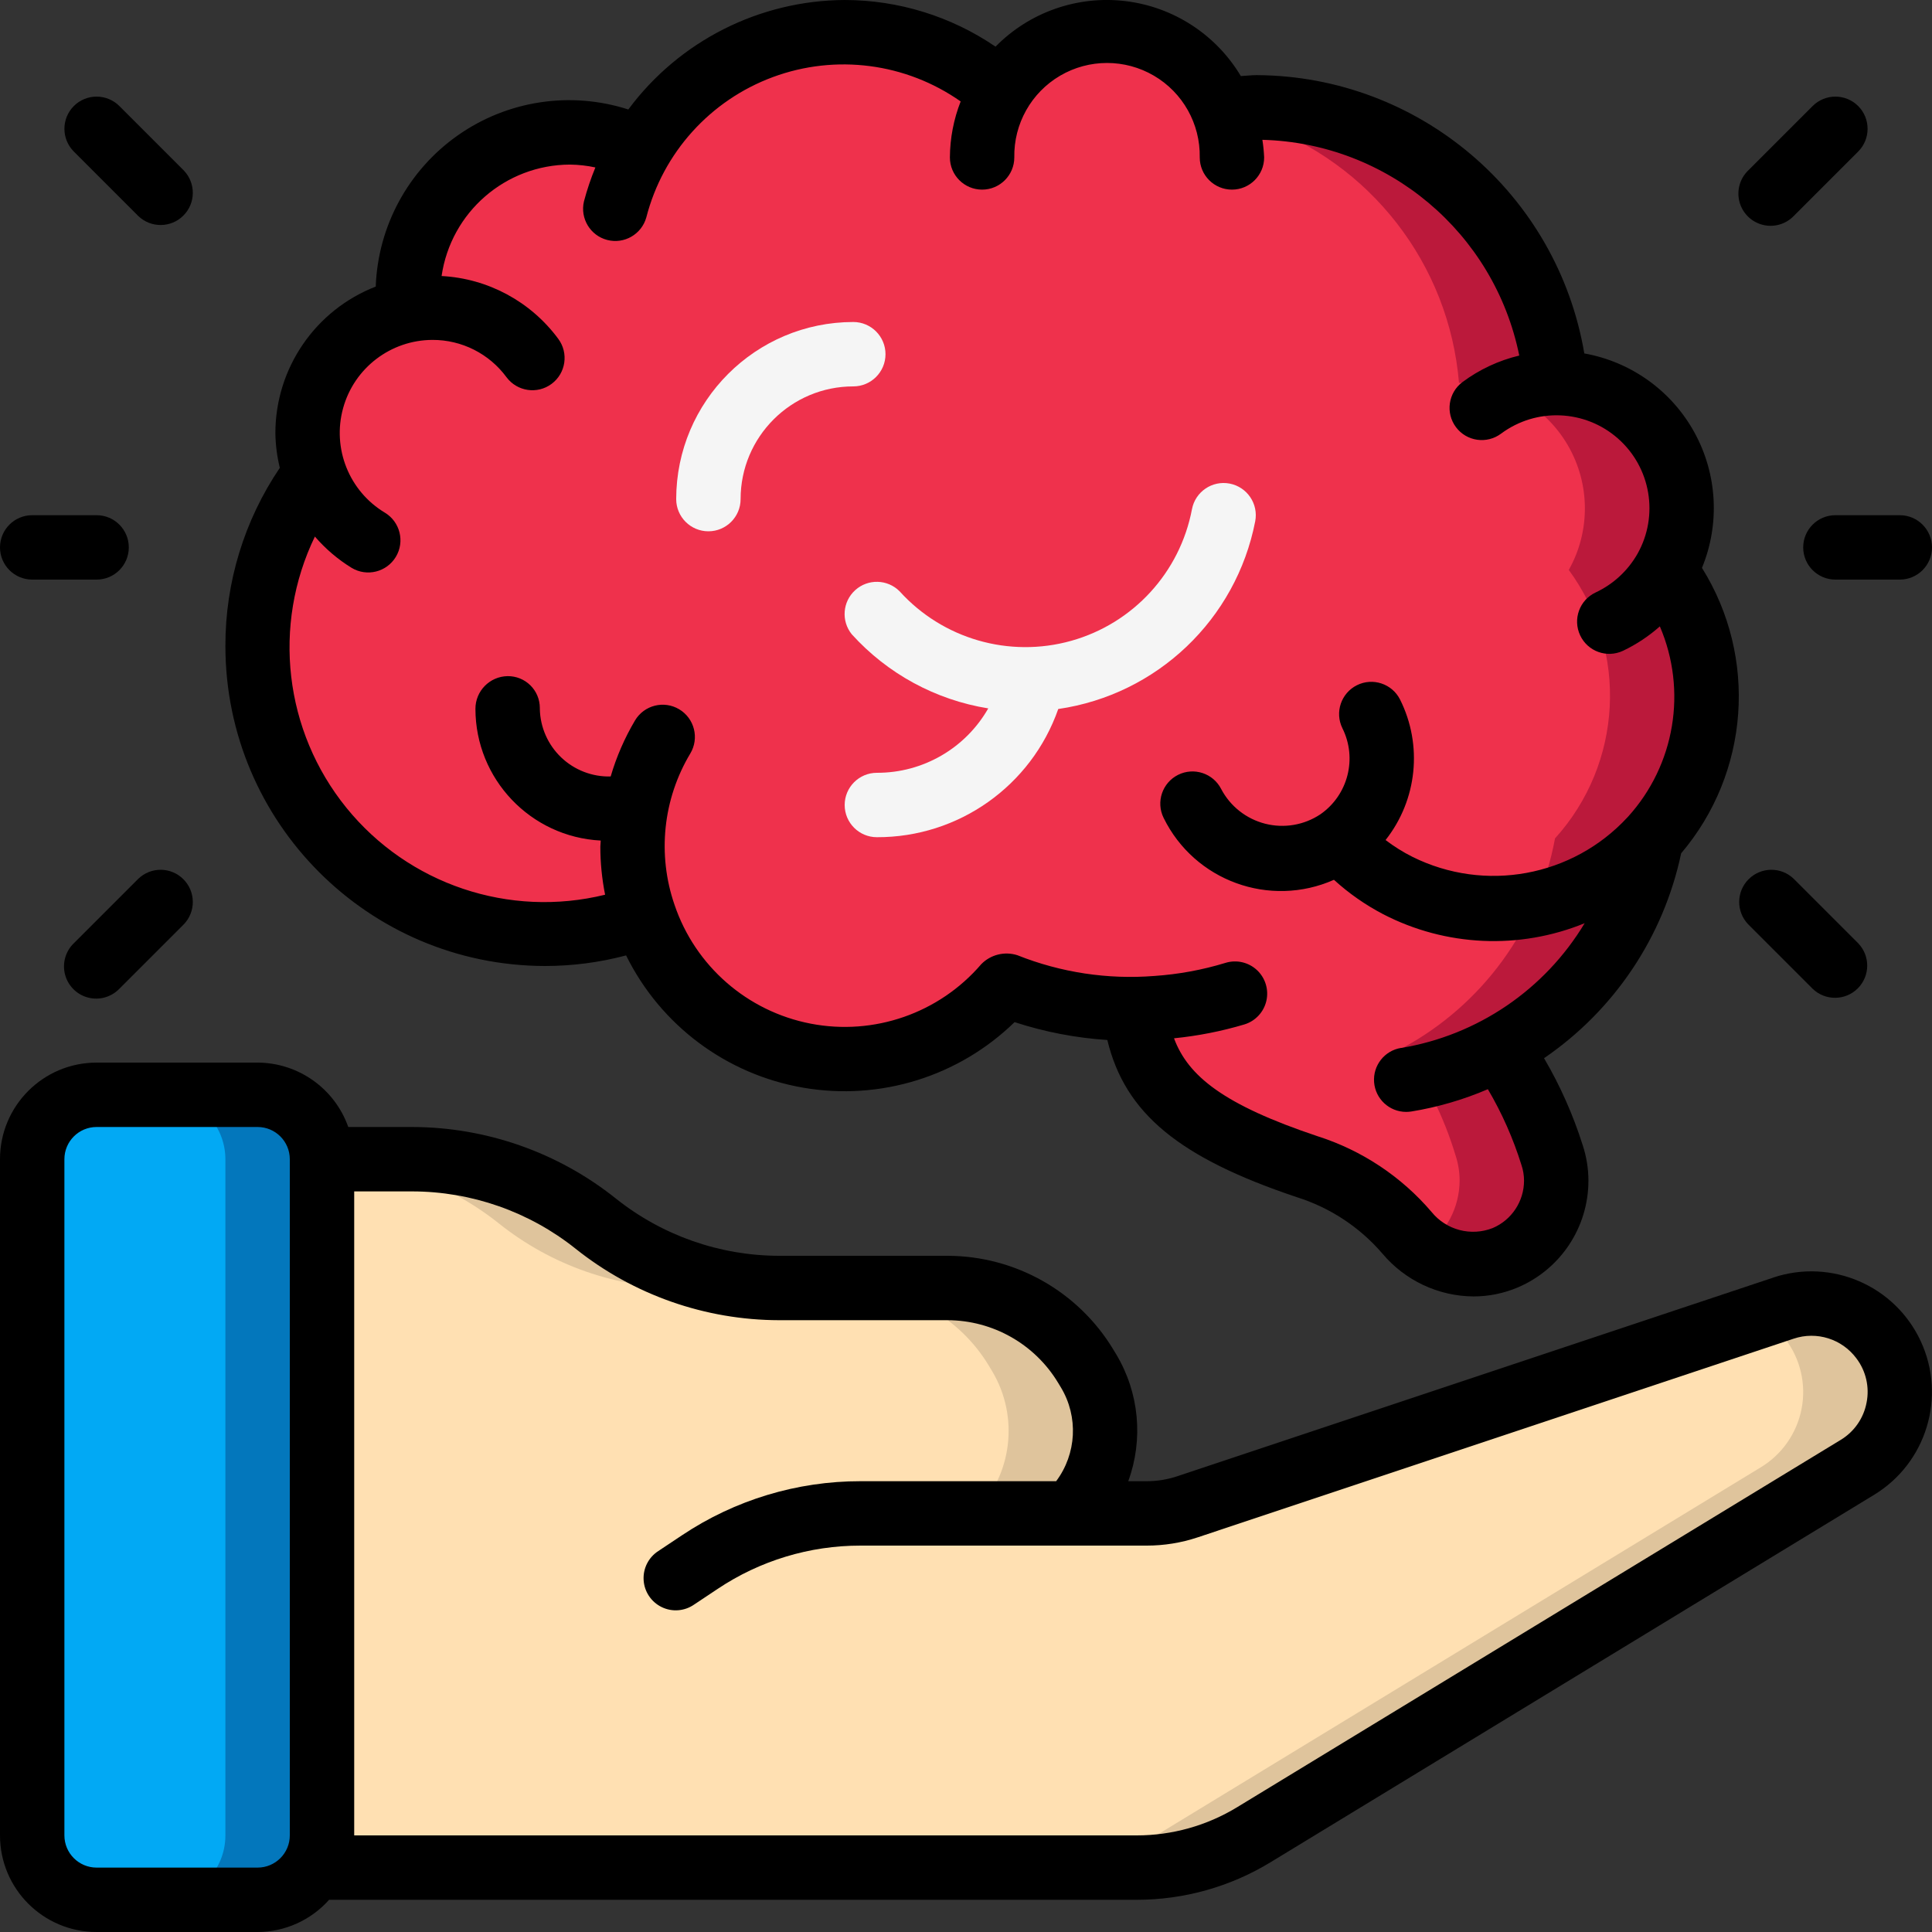
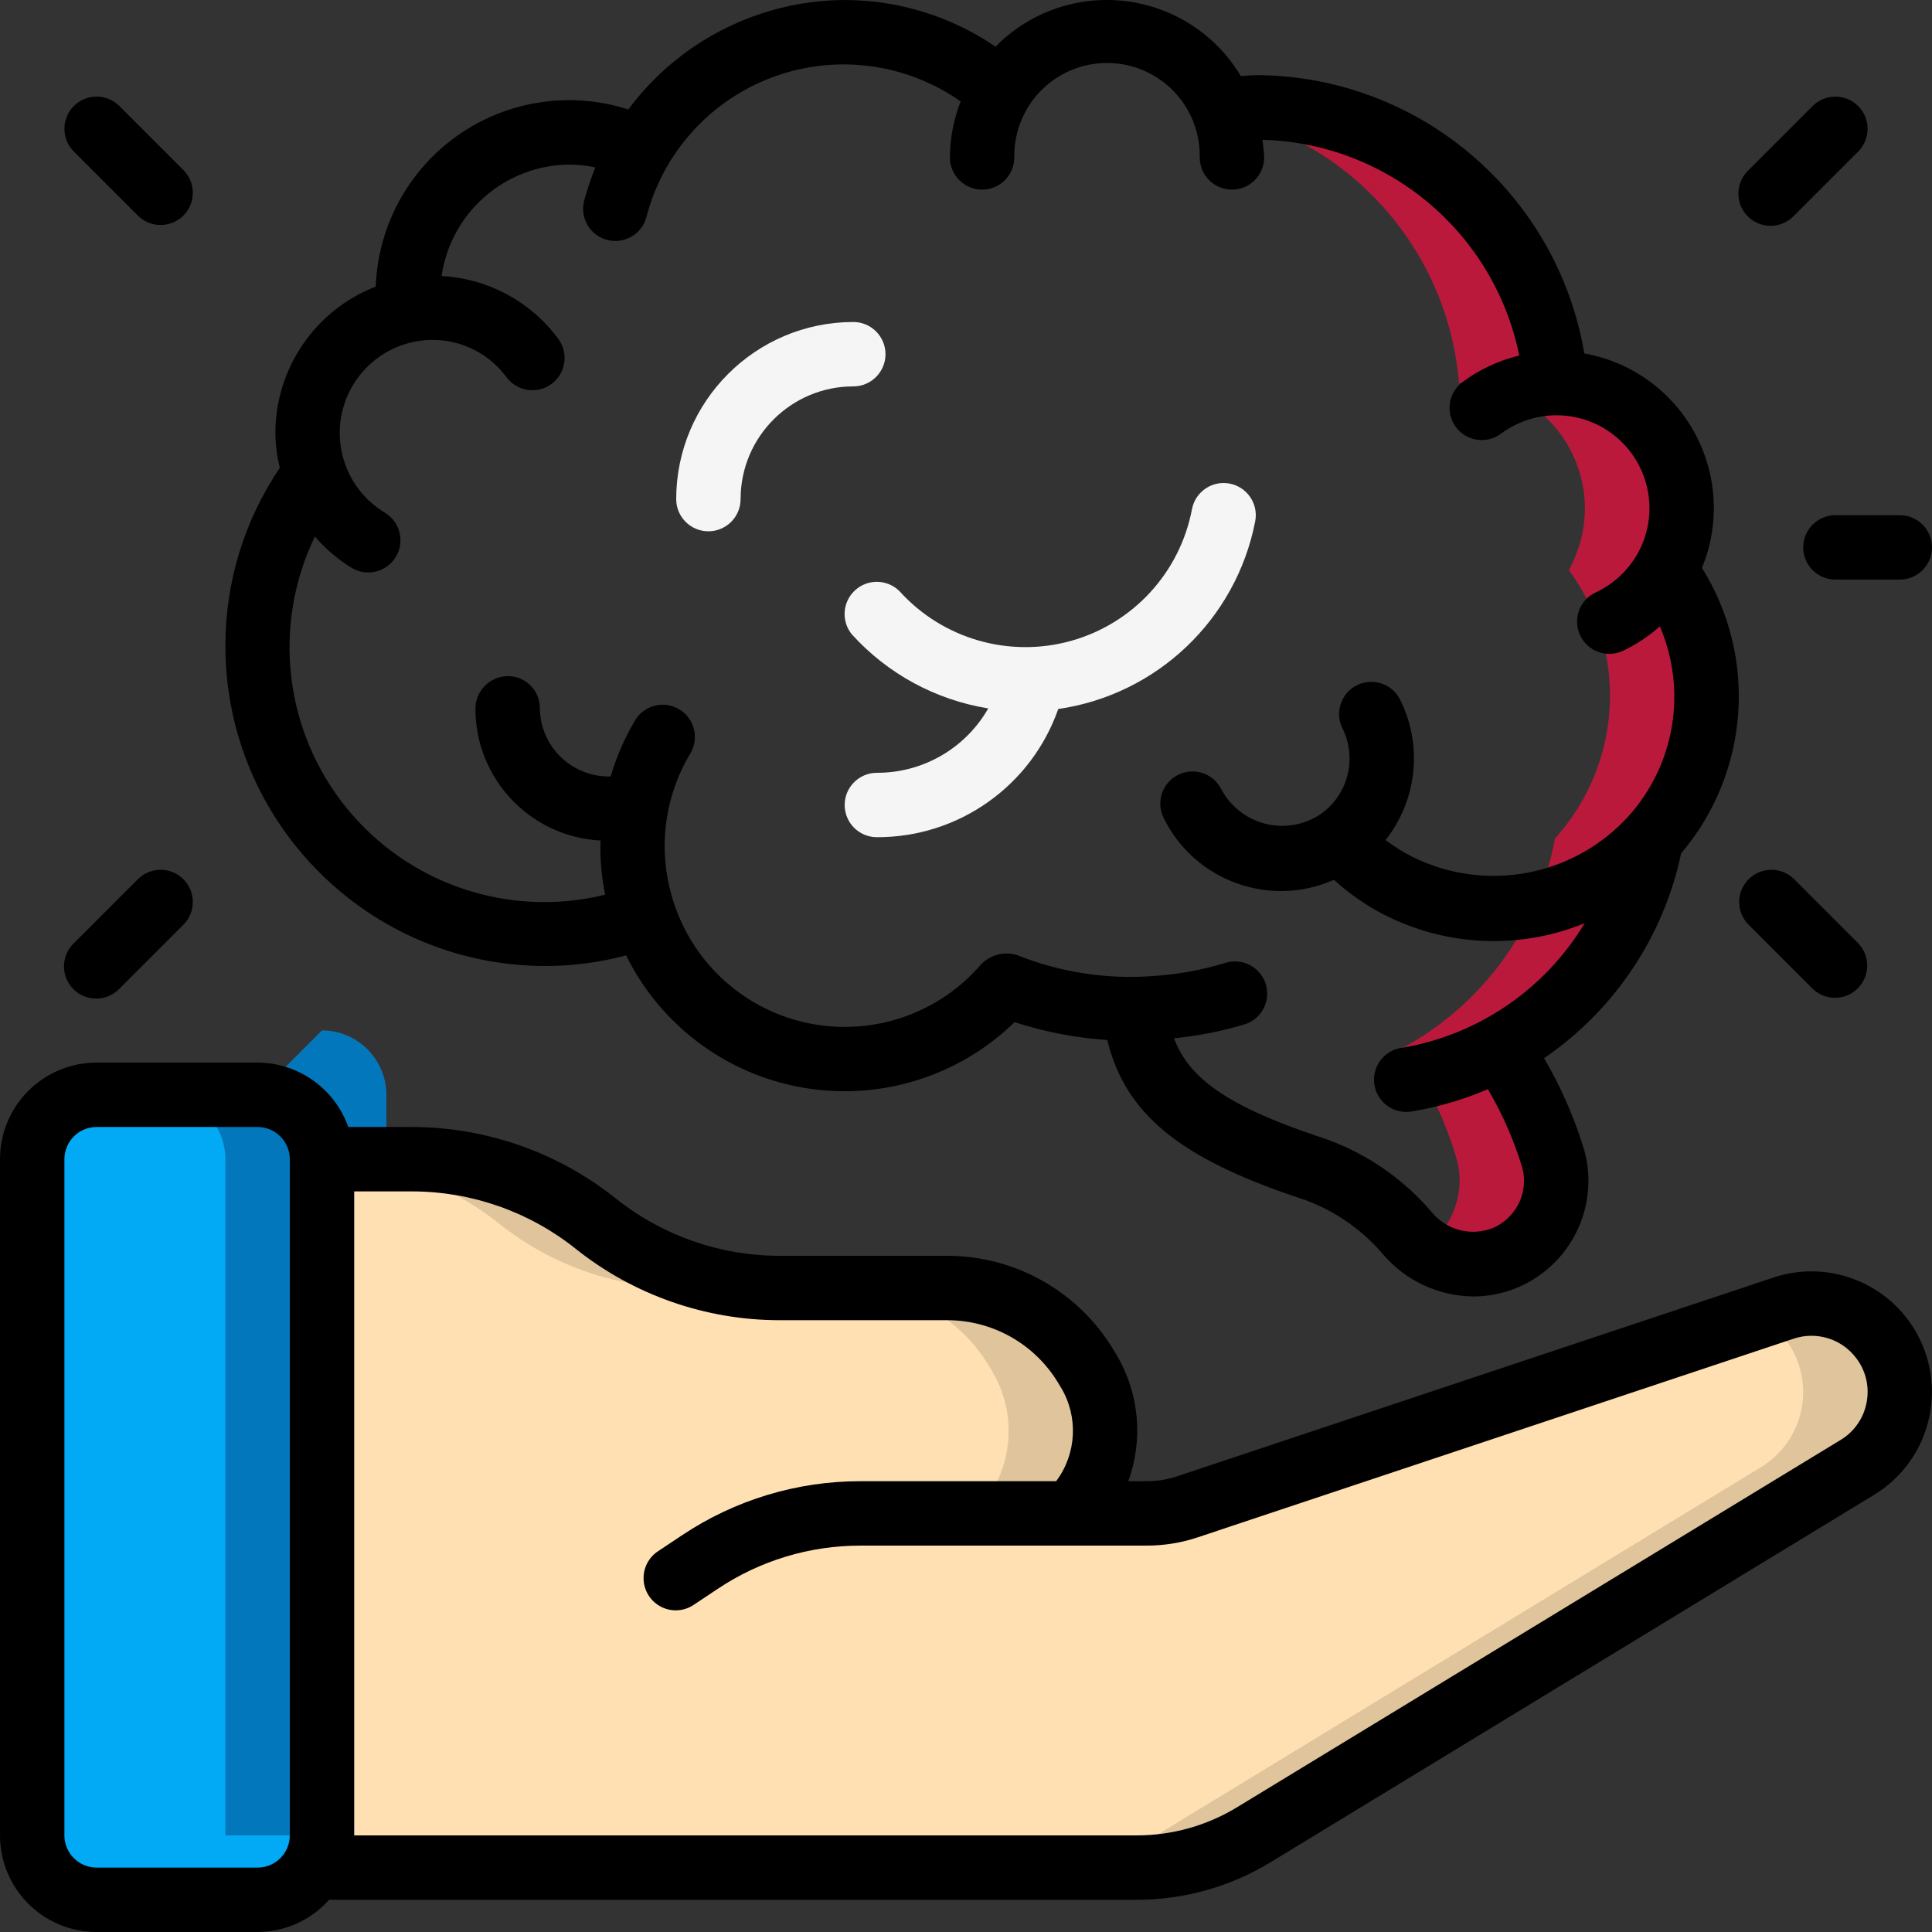
<svg xmlns="http://www.w3.org/2000/svg" height="512" viewBox="0 0 60 60" width="512">
  <rect x="0" y="0" width="60" height="60" fill="#333333" stroke="none" />
  <g id="Page-1" fill="none" fill-rule="evenodd">
    <g id="031---Brain-Research" fill-rule="nonzero">
      <path id="Shape" d="m10 36v21c0 1.105-.895 2-2 2h-5c-1.103-.003-1.997-.897-2-2v-21c.003-1.103.897-1.997 2-2h5c1.103.003 1.997.897 2 2z" fill="#02a9f4" />
-       <path id="Shape" d="m8 34h-3c1.103.003 1.997.897 2 2v21c0 1.105-.895 2-2 2h3c1.105 0 2-.895 2-2v-21c-.003-1.103-.897-1.997-2-2z" fill="#0377bc" />
+       <path id="Shape" d="m8 34h-3c1.103.003 1.997.897 2 2v21h3c1.105 0 2-.895 2-2v-21c-.003-1.103-.897-1.997-2-2z" fill="#0377bc" />
      <path id="Shape" d="m57.68 45.57-18.74 11.41c-1.097.667-2.356 1.02-3.64 1.02h-25.3l-.24-.05c.156-.292.239-.618.24-.95v-21h2.8c2.072.003 4.081.708 5.7 2s3.628 1.997 5.7 2h5.23c1.758-.003 3.388.921 4.29 2.43l.09.15c.853 1.425.626 3.247-.55 4.42h2.35c.432 0.0.861-.071 1.27-.21l18.51-6.17c1.12-.368 2.351.018 3.06.96v.01c.465.617.647 1.403.5 2.161s-.608 1.42-1.27 1.819z" fill="#ffe0b2" />
      <path id="Shape" d="m15.5 38c1.619 1.292 3.628 1.997 5.7 2h3c-2.072-.003-4.081-.708-5.7-2s-3.628-1.997-5.7-2h-2.8v.009c2.002.045 3.934.744 5.5 1.991z" fill="#dfc49c" />
      <path id="Shape" d="m30.72 42.43.09.15c.853 1.425.626 3.247-.55 4.42h2.35c.238-.001.475-.025.708-.069 1.124-1.175 1.325-2.955.492-4.351l-.09-.15c-.902-1.509-2.532-2.433-4.29-2.43l-3-0c1.758-.003 3.388.921 4.29 2.43z" fill="#dfc49c" />
      <path id="Shape" d="m58.45 41.59v-.01c-.709-.942-1.94-1.328-3.06-.96l-.749.25c.314.181.589.422.809.71v.01c.465.617.647 1.403.5 2.161s-.608 1.42-1.27 1.819l-18.74 11.41c-1.097.667-2.356 1.02-3.64 1.02l3-0c1.284 0 2.543-.353 3.64-1.02l18.74-11.41c.662-.399 1.123-1.06 1.27-1.819s-.035-1.544-.5-2.161z" fill="#dfc49c" />
-       <path id="Shape" d="m53 21.61c.005 1.639-.605 3.22-1.71 4.43v.01c-.516 2.772-2.258 5.162-4.74 6.5.732 1.006 1.29 2.129 1.65 3.32.086.258.13.528.13.8-.001 1.041-.622 1.982-1.58 2.39-1.081.44-2.322.124-3.06-.78-.822-.959-1.896-1.669-3.1-2.05-3.94-1.32-5.1-2.64-5.36-4.9h-.07c-1.345.003-2.678-.248-3.93-.74-1.535 1.792-3.912 2.626-6.231 2.183s-4.222-2.092-4.989-4.323c-.989.368-2.035.554-3.09.55-3.377-.008-6.462-1.918-7.974-4.937-1.512-3.02-1.193-6.634.824-9.343-.374-1.062-.268-2.233.291-3.211.559-.977 1.515-1.663 2.619-1.879-.016-.153-.023-.306-.02-.46-.005-1.34.524-2.627 1.47-3.576.946-.949 2.23-1.483 3.57-1.484.76-.002 1.509.173 2.19.51 1.114-1.89 3.014-3.184 5.181-3.529 2.167-.344 4.374.297 6.019 1.749.763-1.239 2.156-1.946 3.607-1.827 1.45.118 2.711 1.041 3.263 2.387.355-.044.712-.067 1.07-.07 4.848.007 8.883 3.728 9.28 8.56h.03c1.381.007 2.656.745 3.351 1.939.695 1.194.706 2.667.029 3.871.835 1.132 1.284 2.503 1.28 3.91z" fill="#ef314c" />
      <path id="Shape" d="m39.057 3.835c3.496 1.209 5.948 4.368 6.253 8.055h.03c1.381.007 2.656.745 3.351 1.939.695 1.194.706 2.667.029 3.871 1.857 2.529 1.677 6.016-.43 8.34v.01c-.516 2.772-2.258 5.162-4.74 6.5.732 1.006 1.29 2.129 1.65 3.32.086.258.13.528.13.8-.007.834-.417 1.614-1.1 2.093.785.575 1.828.659 2.695.216.867-.443 1.411-1.336 1.405-2.309 0-.272-.044-.542-.13-.8-.36-1.191-.918-2.314-1.65-3.32 2.482-1.338 4.224-3.728 4.74-6.5v-.01c2.107-2.324 2.287-5.811.43-8.34.677-1.204.665-2.677-.029-3.871-.695-1.194-1.969-1.932-3.351-1.939h-.03c-.397-4.832-4.432-8.553-9.28-8.56-.358.003-.715.026-1.07.07" fill="#bb193b" />
      <path id="Shape" d="m38.188 15.018c-.542-.104-1.066.252-1.17.794-.372 1.965-1.825 3.549-3.75 4.089s-3.99-.056-5.331-1.539c-.376-.377-.982-.392-1.377-.035s-.442.96-.106 1.373c1.11 1.226 2.604 2.037 4.237 2.3-.708 1.241-2.03 2.005-3.459 2-.552 0-1 .448-1 1s.448 1 1 1c2.534.008 4.795-1.59 5.633-3.981 3.071-.446 5.525-2.785 6.117-5.831.104-.542-.252-1.066-.794-1.17z" fill="#f5f5f5" />
      <path id="Shape" d="m27.5 11c0-.552-.448-1-1-1-3.036.003-5.497 2.464-5.5 5.5 0 .552.448 1 1 1s1-.448 1-1c0-1.933 1.567-3.5 3.5-3.5.552 0 1-.448 1-1z" fill="#f5f5f5" />
      <g fill="#000">
        <path id="Shape" d="m55.073 39.676-18.511 6.17c-.306.102-.626.154-.948.154h-.575c.476-1.302.339-2.749-.373-3.939l-.089-.147c-1.088-1.804-3.039-2.908-5.145-2.914h-5.232c-1.845-.002-3.635-.63-5.077-1.781-1.796-1.433-4.025-2.215-6.323-2.219h-1.984c-.422-1.194-1.549-1.995-2.816-2h-5c-1.657 0-3 1.343-3 3v21c0 1.657 1.343 3 3 3h5c.848-.003 1.656-.366 2.22-1h25.08c1.467 0 2.906-.403 4.159-1.167l18.741-11.409c1.628-.99 2.252-3.045 1.45-4.773-.802-1.728-2.774-2.578-4.581-1.975zm-47.073 18.324h-5c-.552 0-1-.448-1-1v-21c0-.552.448-1 1-1h5c.552 0 1 .448 1 1v21c0 .552-.448 1-1 1zm49.968-14.441c-.09.482-.381.902-.8 1.156l-18.749 11.41c-.94.573-2.019.875-3.119.875l-24.3 0v-20h1.8c1.845.002 3.635.63 5.077 1.781 1.796 1.433 4.025 2.215 6.323 2.219h5.23c1.404.004 2.705.741 3.43 1.943l.089.147c.546.91.487 2.06-.149 2.91h-6.075c-1.974-.002-3.905.583-5.546 1.68l-.733.488c-.304.195-.479.539-.458.9s.235.682.56.841.71.129 1.007-.077l.733-.488c1.313-.878 2.857-1.346 4.437-1.344h8.889c.537 0 1.071-.086 1.581-.256l18.511-6.171c.713-.238 1.498.009 1.946.612.297.392.412.892.316 1.374z" />
        <path id="Shape" d="m52.21 26.5c2.122-2.499 2.383-6.084.646-8.864.562-1.365.477-2.91-.233-4.204s-1.968-2.197-3.421-2.456c-.843-4.966-5.13-8.611-10.167-8.643-.17 0-.332.021-.5.029-.77-1.289-2.094-2.149-3.585-2.328-1.491-.179-2.981.344-4.033 1.415-1.381-.942-3.013-1.447-4.684-1.449-2.65.013-5.14 1.272-6.72 3.4-1.791-.577-3.749-.281-5.29.8s-2.486 2.82-2.554 4.7c-1.876.729-3.113 2.533-3.117 4.546.005.365.051.728.138 1.083-1.104 1.631-1.693 3.557-1.69 5.527-0 5.483 4.439 9.932 9.922 9.944.851 0 1.699-.11 2.522-.329 1.072 2.172 3.118 3.699 5.505 4.109 2.387.41 4.825-.347 6.56-2.037.933.305 1.901.491 2.88.555.551 2.286 2.241 3.66 5.884 4.881 1.032.324 1.952.93 2.657 1.75.703.837 1.737 1.325 2.83 1.333.476 0.0.947-.096 1.384-.283 1.325-.566 2.185-1.868 2.186-3.309 0-.376-.06-.75-.178-1.107-.298-.942-.7-1.848-1.2-2.7 2.186-1.494 3.711-3.773 4.258-6.363zm-8.7 6.044c-.514.084-.877.547-.836 1.066.041.519.473.919.993.921.054-0.0.107-.004.16-.012.819-.133 1.618-.366 2.38-.693.438.743.788 1.534 1.044 2.358.053.156.079.319.079.484-.001.64-.383 1.219-.972 1.47-.675.266-1.444.063-1.9-.5-.939-1.101-2.168-1.916-3.547-2.354-2.914-.976-4.015-1.867-4.451-3.039.741-.074 1.473-.218 2.187-.431.342-.105.601-.384.681-.732.08-.348-.032-.713-.293-.956s-.633-.329-.975-.224c-.718.22-1.46.356-2.209.407-1.449.115-2.905-.106-4.255-.644-.396-.127-.831-.02-1.122.278-1.306 1.523-3.329 2.228-5.299 1.847-1.97-.381-3.584-1.79-4.227-3.69-.539-1.562-.36-3.283.49-4.7.284-.474.13-1.088-.344-1.372s-1.088-.13-1.372.344c-.324.547-.579 1.132-.757 1.742-.571.015-1.124-.198-1.537-.592s-.652-.937-.663-1.508v-.031c-.001-.264-.107-.516-.295-.701s-.442-.287-.705-.284c-.555.008-1.001.461-1 1.016.002 2.181 1.713 3.979 3.891 4.09 0 .063-.012.125-.012.188 0.0.502.05 1.002.148 1.494-2.976.732-6.107-.321-8.036-2.702-1.929-2.381-2.31-5.662-.977-8.421.328.381.713.709 1.141.972.473.285 1.088.132 1.373-.341s.132-1.088-.341-1.373c-1.111-.668-1.641-1.994-1.297-3.244s1.479-2.117 2.776-2.121c.908-.003 1.762.428 2.3 1.16.33.443.957.535 1.4.205s.535-.957.205-1.4c-.856-1.158-2.184-1.873-3.622-1.949.288-1.982 1.983-3.454 3.986-3.461.266.003.53.033.79.089-.141.343-.26.696-.355 1.055-.124.529.197 1.061.723 1.197.527.136 1.065-.174 1.213-.697.516-2.013 1.987-3.643 3.936-4.363 1.949-.72 4.127-.436 5.827.758-.217.554-.331 1.144-.334 1.739 0 .552.448 1 1 1s1-.448 1-1c-.019-1.042.525-2.012 1.424-2.539.899-.526 2.012-.526 2.911 0 .899.526 1.443 1.497 1.424 2.539 0 .552.448 1 1 1s1-.448 1-1c-.008-.183-.026-.366-.055-.547 3.895.103 7.203 2.881 7.978 6.7-.638.152-1.239.433-1.765.825-.442.331-.531.958-.2 1.4s.958.531 1.4.2c1.094-.813 2.607-.75 3.63.151 1.023.901 1.275 2.395.606 3.582-.299.525-.753.944-1.3 1.2-.5.235-.715.83-.48 1.331s.83.715 1.331.48c.415-.198.8-.453 1.144-.758.855 1.993.47 4.302-.986 5.909l-.02.021c-1.707 1.847-4.427 2.346-6.679 1.226-.293-.147-.572-.322-.833-.521.984-1.245 1.159-2.948.448-4.367-.249-.489-.847-.686-1.338-.441-.491.246-.693.841-.451 1.335.468.937.177 2.076-.684 2.674-.504.336-1.127.442-1.715.292-.587-.15-1.083-.541-1.365-1.077-.249-.489-.847-.686-1.338-.441-.491.246-.693.841-.451 1.335.96 1.959 3.297 2.809 5.291 1.925.461.42.975.779 1.528 1.068 1.944 1.006 4.232 1.108 6.258.28-1.241 2.065-3.325 3.481-5.702 3.875z" />
        <path id="Shape" d="m2.293 3.293c-.39.39-.39 1.024 0 1.414l2 2c.392.379 1.016.374 1.402-.012.386-.386.391-1.009.012-1.402l-2-2c-.39-.39-1.024-.39-1.414 0z" />
        <path id="Shape" d="m57.707 3.293c-.39-.39-1.024-.39-1.414 0l-2 2c-.26.251-.364.623-.273.973.092.35.365.623.714.714.35.092.721-.013.973-.273l2-2c.39-.39.39-1.024 0-1.414z" />
        <path id="Shape" d="m4.293 27.293-2 2c-.26.251-.364.623-.273.973.092.35.365.623.714.714.35.092.721-.013.973-.273l2-2c.379-.392.374-1.016-.012-1.402-.386-.386-1.009-.391-1.402-.012z" />
        <path id="Shape" d="m56.293 30.707c.392.379 1.016.374 1.402-.012s.391-1.009.012-1.402l-2-2c-.392-.379-1.016-.374-1.402.012s-.391 1.009-.012 1.402z" />
-         <path id="Shape" d="m0 17c0 .552.448 1 1 1h2c.552 0 1-.448 1-1s-.448-1-1-1h-2c-.552 0-1 .448-1 1z" />
        <path id="Shape" d="m59 16h-2c-.552 0-1 .448-1 1s.448 1 1 1h2c.552 0 1-.448 1-1s-.448-1-1-1z" />
      </g>
    </g>
  </g>
</svg>